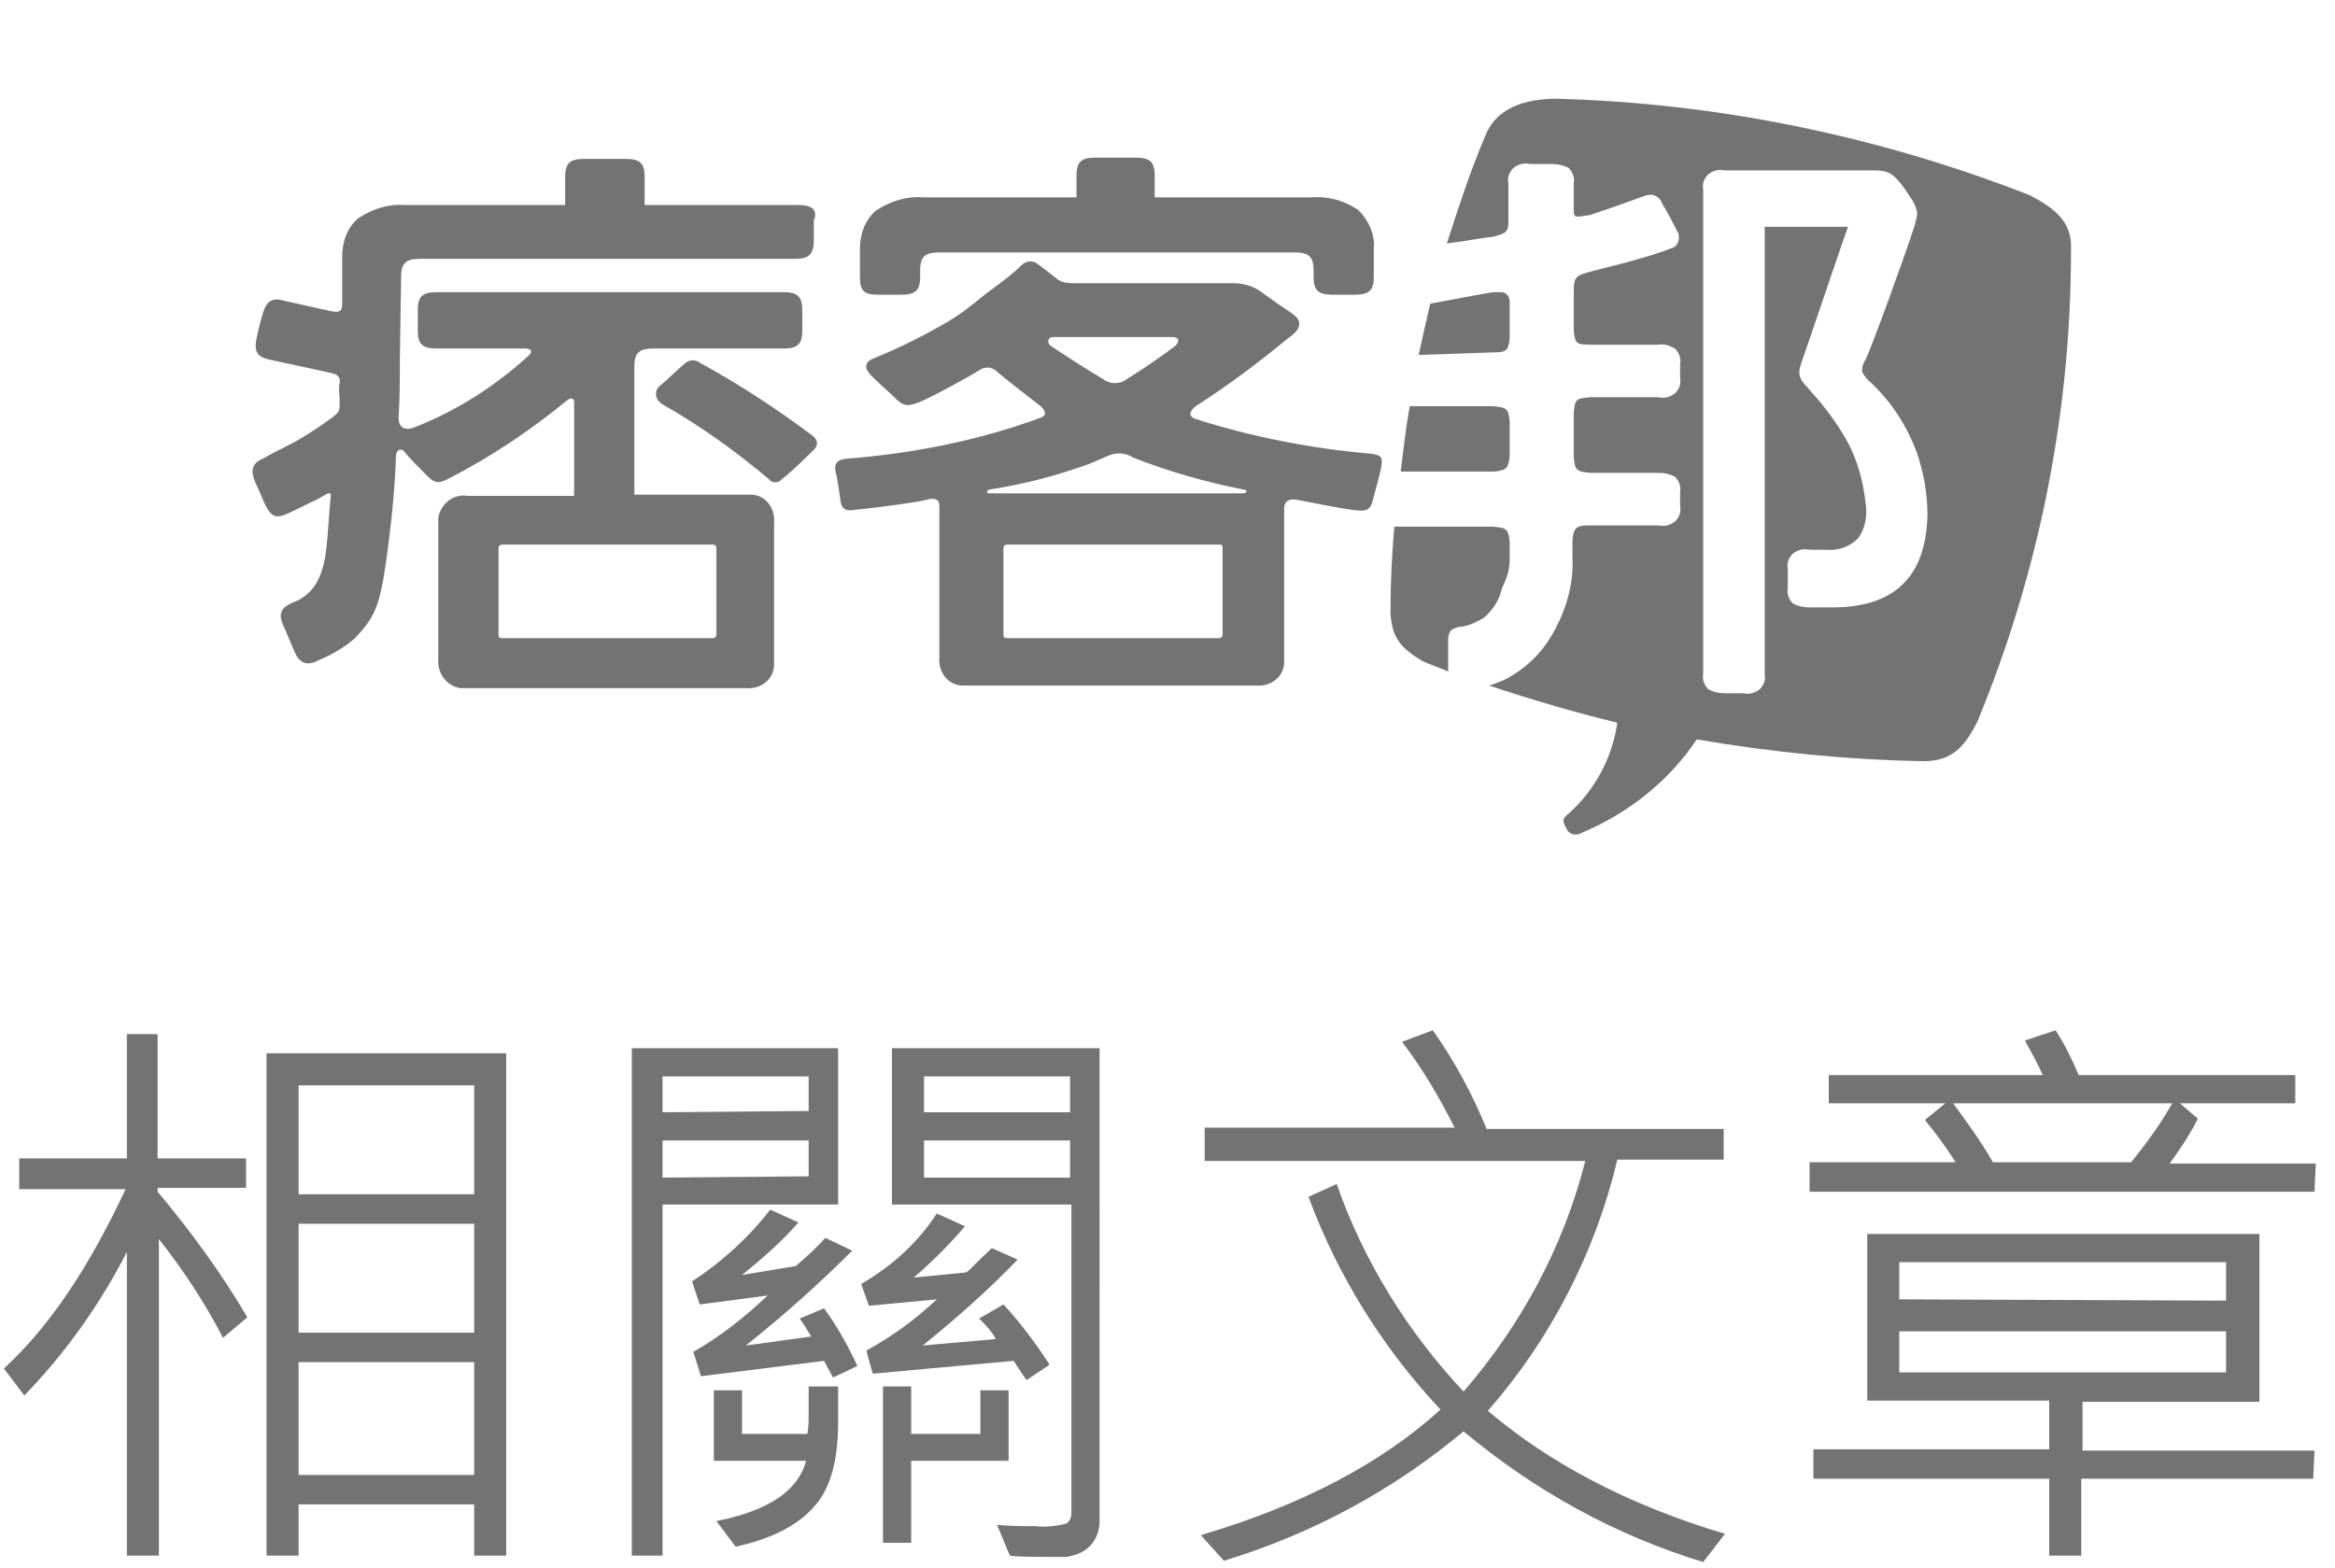
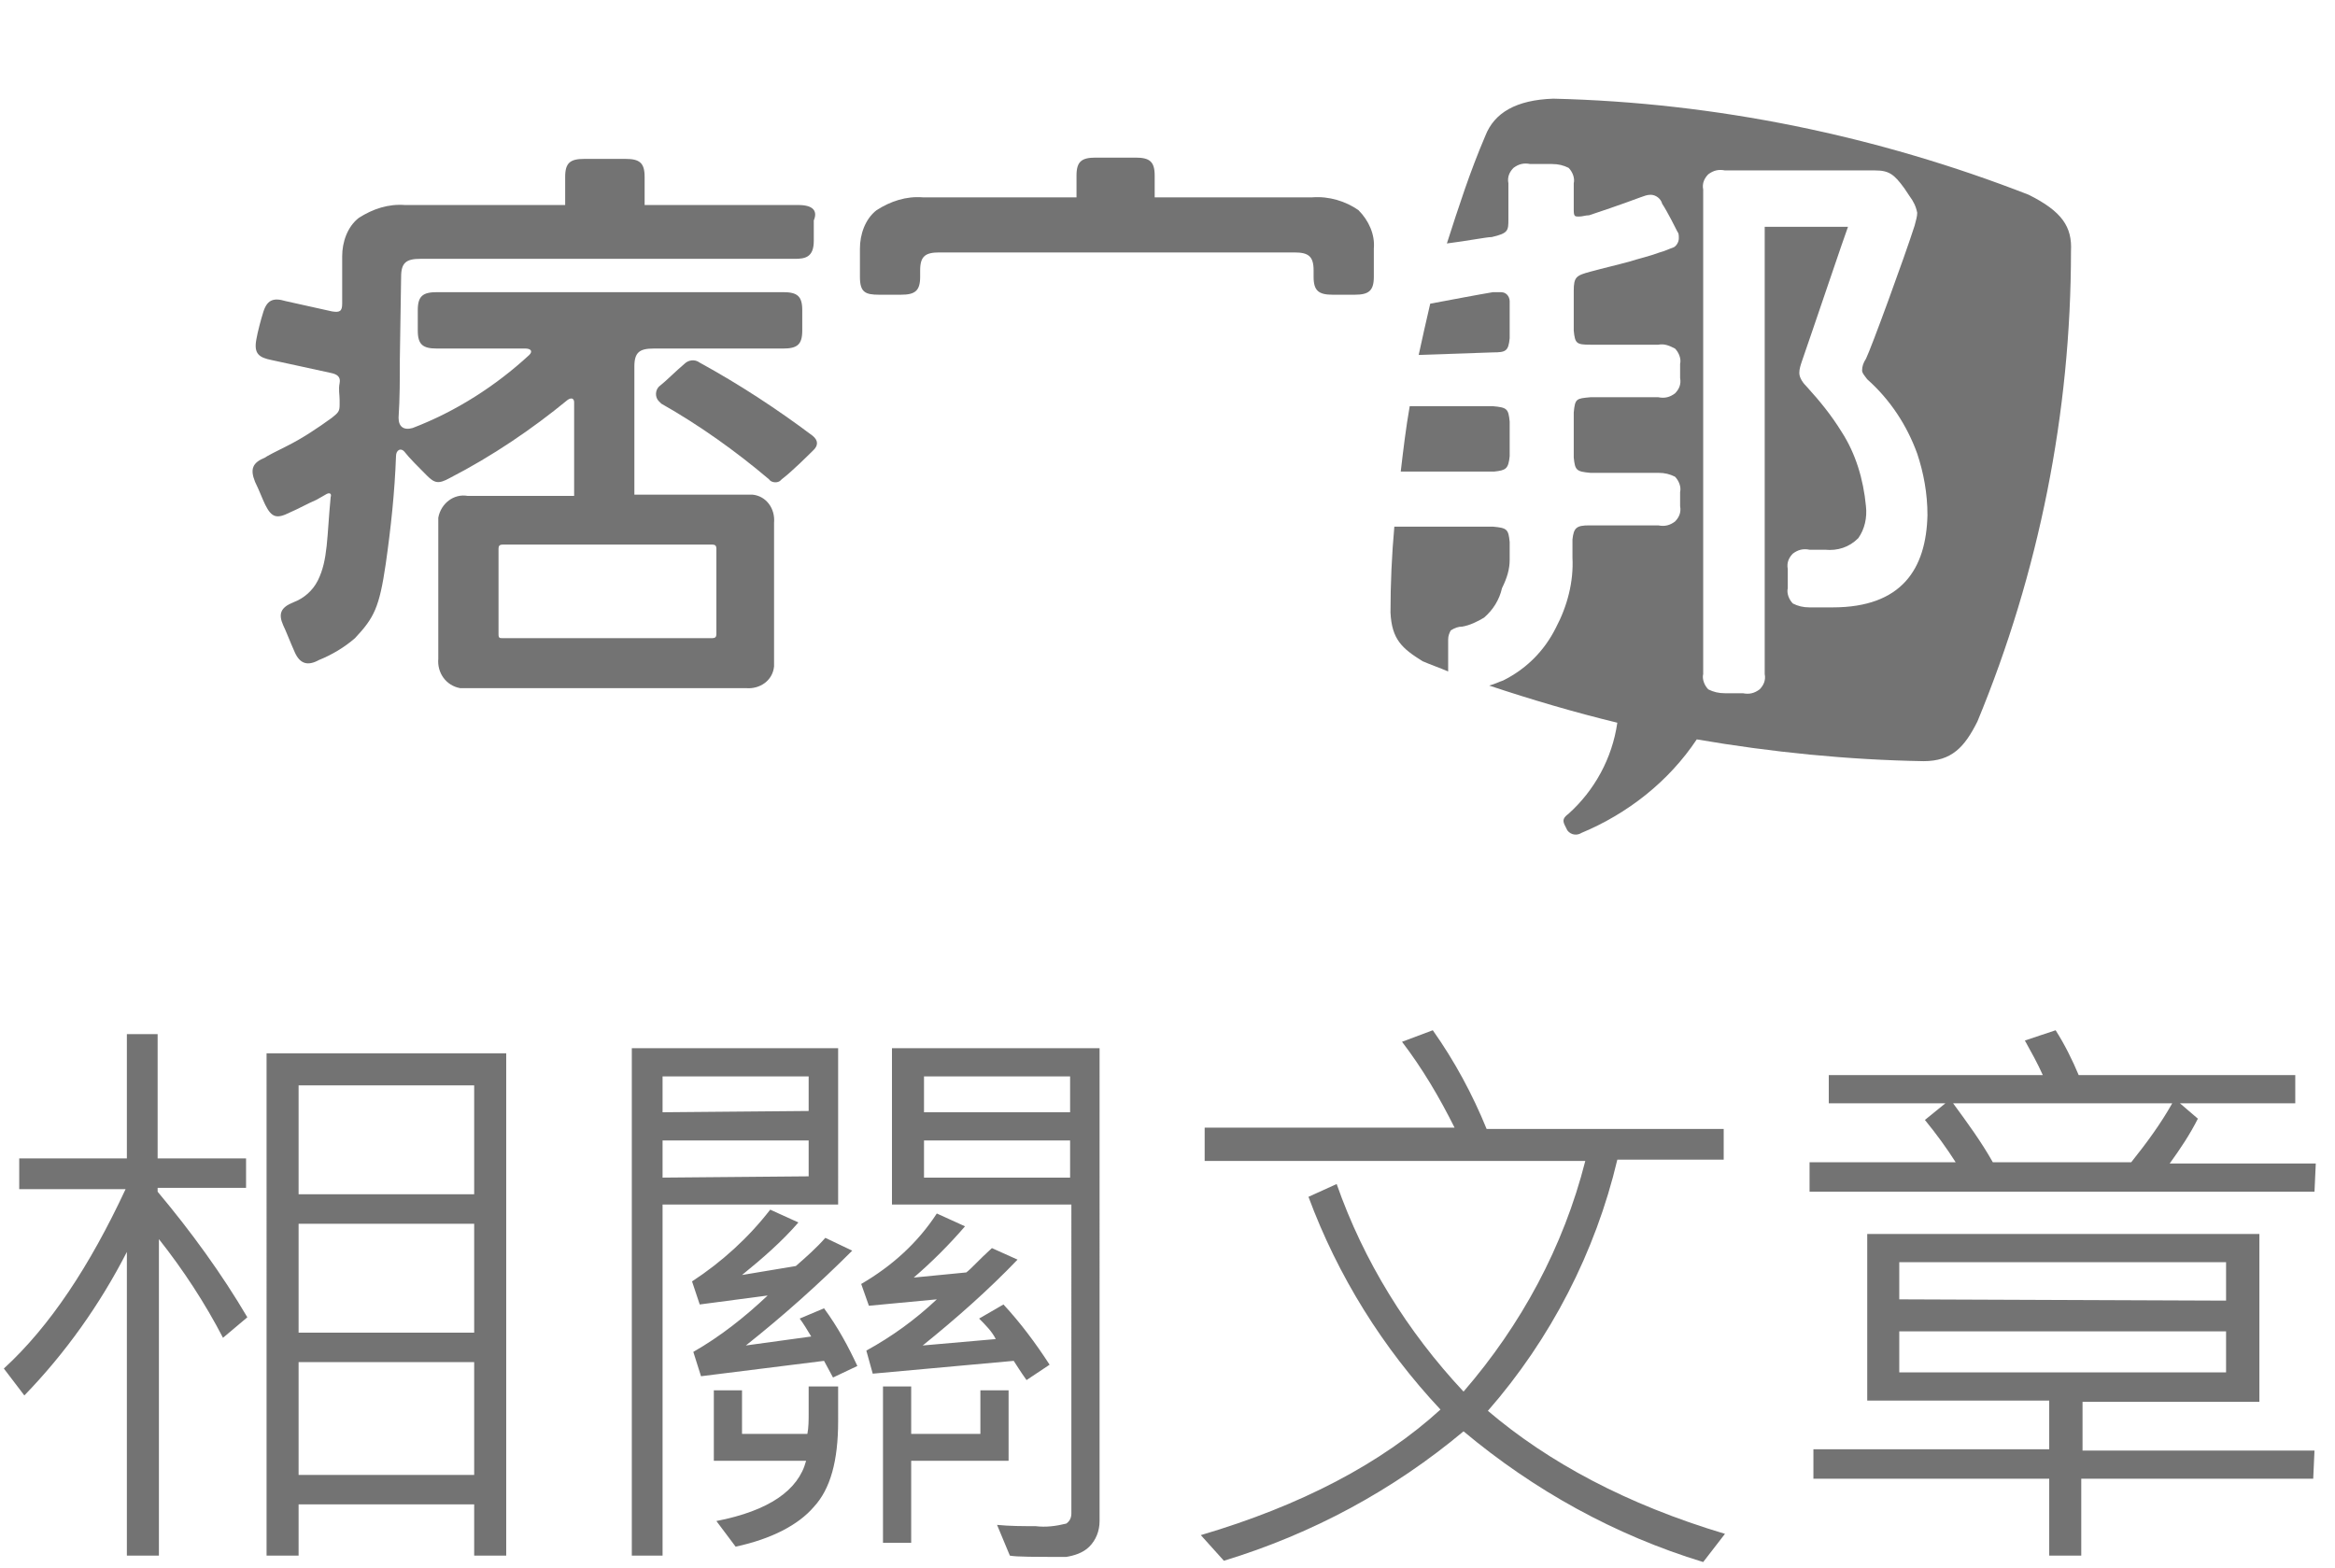
<svg xmlns="http://www.w3.org/2000/svg" version="1.1" id="圖層_1" x="0px" y="0px" width="182.2px" height="122.4px" viewBox="0 0 182.2 122.4" style="enable-background:new 0 0 182.2 122.4;" xml:space="preserve">
  <style type="text/css">
	.st0{fill:#737373;}
</style>
  <g>
    <g>
      <path class="st0" d="M19.3,102.8l-1.9,1.6c-1.4-2.7-3.1-5.3-5-7.7v24.7H9.9V97.7c-2.1,4.1-4.8,7.9-8,11.2l-1.6-2.1    c3.6-3.3,6.7-8,9.5-14H1.5v-2.4h8.4v-9.7h2.4v9.7h6.9v2.3h-6.9v0.3C14.9,96.1,17.3,99.4,19.3,102.8z M39.5,121.4H37v-4H23.3v4    h-2.5V82.2h18.7L39.5,121.4z M37,93.2v-8.5H23.3v8.5H37z M37,104v-8.5H23.3v8.5H37z M37,115.1v-8.8H23.3v8.8L37,115.1z" />
      <path class="st0" d="M65.4,94H51.7v27.4h-2.4V81.8h16.1V94z M63.1,86.7V84H51.7v2.8L63.1,86.7z M63.1,91.8V89H51.7v2.9L63.1,91.8z     M66.9,106.6l-1.9,0.9l-0.7-1.3l-9.6,1.2l-0.6-1.9c2.1-1.2,4-2.7,5.8-4.4l-5.3,0.7l-0.6-1.8c2.3-1.5,4.4-3.4,6.1-5.6l2.2,1    c-1.3,1.5-2.8,2.8-4.4,4.1l4.2-0.7c0.8-0.7,1.6-1.4,2.3-2.2l2.1,1c-2.6,2.6-5.4,5.1-8.3,7.4l5.1-0.7c-0.3-0.5-0.6-1-0.9-1.4    l1.9-0.8C65.4,103.6,66.2,105.1,66.9,106.6L66.9,106.6z M65.4,110.9c0,3.1-0.6,5.3-1.9,6.7c-1.2,1.4-3.3,2.5-6.1,3.1l-1.5-2    c4.1-0.8,6.4-2.4,7-4.7h-7.2v-5.5h2.2v3.4H63c0.1-0.5,0.1-1.1,0.1-1.6v-2.1h2.3L65.4,110.9z M81.9,106.5l-1.8,1.2    c-0.5-0.7-0.8-1.2-1-1.5l-11,1l-0.5-1.8c2-1.1,3.8-2.4,5.5-4l-5.3,0.5l-0.6-1.7c2.4-1.4,4.4-3.2,5.9-5.5l2.2,1    c-1.2,1.4-2.6,2.8-4,4l4.1-0.4c0.4-0.3,1-1,2-1.9l2,0.9c-2.3,2.4-4.8,4.6-7.4,6.7l5.7-0.5c-0.3-0.6-0.8-1.1-1.3-1.6l1.9-1.1    C79.6,103.2,80.8,104.8,81.9,106.5L81.9,106.5z M78.7,114h-7.6v6.4h-2.2v-12.2h2.2v3.7h5.4v-3.4h2.2V114z M85.8,118.7    c0,0.8-0.3,1.5-0.8,2c-0.5,0.5-1.2,0.7-1.8,0.8c-2.4,0-3.9,0-4.4-0.1l-1-2.4c1,0.1,2,0.1,3,0.1c0.8,0.1,1.6,0,2.4-0.2    c0.3-0.2,0.4-0.5,0.4-0.8V94H69.6V81.8h16.2V118.7z M83.5,86.8V84H72.1v2.8L83.5,86.8z M83.5,91.9V89H72.1v2.9L83.5,91.9z" />
      <path class="st0" d="M134.6,119.7l-1.7,2.2c-6.9-2.1-13.2-5.6-18.7-10.2c-5.5,4.6-11.8,8-18.7,10.1l-1.8-2    c7.8-2.3,14.1-5.6,18.7-9.8c-4.5-4.8-8-10.4-10.3-16.6l2.2-1c2.1,6,5.5,11.5,9.9,16.2c4.5-5.2,7.8-11.3,9.5-18H94V88h19.5    c-1.2-2.4-2.5-4.6-4.1-6.7l2.4-0.9c1.7,2.4,3.1,5,4.2,7.7h18.5v2.4h-8.3c-1.7,7.2-5.2,14-10.1,19.6    C120.8,114.1,126.9,117.4,134.6,119.7z" />
      <path class="st0" d="M180.6,93h-39.4v-2.3h11.4c-0.7-1.1-1.5-2.2-2.4-3.3l1.6-1.3h-9.1v-2.2h16.7c-0.4-0.9-0.9-1.8-1.4-2.7    l2.4-0.8c0.7,1.1,1.3,2.3,1.8,3.5h16.9v2.2h-9l1.4,1.2c-0.6,1.2-1.4,2.4-2.2,3.5h11.4L180.6,93z M180.5,115.4h-18.1v6h-2.5v-6    h-18.4v-2.3h18.4v-3.8h-14.2V96.3h30.6v13.1h-13.8v3.8h18.1L180.5,115.4z M173.7,101.5v-3h-25.5v2.9L173.7,101.5z M173.7,107.1    v-3.2h-25.5v3.2L173.7,107.1z M169.5,86.1h-17.1c1.1,1.5,2.2,3,3.1,4.6h10.8C167.5,89.2,168.6,87.7,169.5,86.1L169.5,86.1z" />
    </g>
    <g>
      <path class="st0" d="M117.8,43.7v-1.4c-0.1-1-0.2-1.1-1.3-1.2h-7.7c-0.2,2.2-0.3,4.5-0.3,6.7c0.1,2.1,0.9,2.8,2.5,3.8    c0.7,0.3,1.3,0.5,2,0.8v-2.5c0-0.3,0.1-0.5,0.2-0.7c0.3-0.2,0.6-0.3,0.9-0.3c0.6-0.1,1.2-0.4,1.7-0.7c0.7-0.6,1.2-1.4,1.4-2.3    C117.6,45.1,117.8,44.4,117.8,43.7z" />
      <path class="st0" d="M117.8,35.6v-2.7c-0.1-1-0.2-1.1-1.3-1.2h-6.3c-0.1,0-0.2,0-0.2,0c-0.3,1.7-0.5,3.4-0.7,5.1h7.3    C117.5,36.7,117.7,36.6,117.8,35.6z" />
      <path class="st0" d="M116.5,27.5c1,0,1.2-0.1,1.3-1.1v-2.9c0-0.2-0.1-0.4-0.2-0.5c-0.2-0.2-0.4-0.2-0.6-0.2h-0.1    c-0.1,0-0.2,0-0.4,0c-1.2,0.2-3.3,0.6-4.9,0.9c-0.3,1.3-0.6,2.6-0.9,4L116.5,27.5z" />
      <path class="st0" d="M158.3,15.2c-11.8-4.6-24.4-7.2-37.1-7.5c-2.9,0.1-4.6,1.1-5.3,2.9c-1.2,2.8-2.1,5.6-3,8.4    c1.6-0.2,3.1-0.5,3.5-0.5c1.3-0.3,1.3-0.5,1.3-1.4c0-0.4,0-0.9,0-1.3v-1.5c-0.1-0.5,0.1-0.9,0.4-1.2c0.4-0.3,0.8-0.4,1.3-0.3h1.7    c0.5,0,0.9,0.1,1.3,0.3c0.3,0.3,0.5,0.8,0.4,1.2c0,0.5,0,1.6,0,2.1c0,0.5,0.1,0.5,0.4,0.5c0.3,0,0.5-0.1,0.8-0.1    c0.6-0.2,2.4-0.8,4-1.4c0.3-0.1,0.5-0.2,0.8-0.2c0.4,0,0.8,0.3,0.9,0.7c0.4,0.6,1.1,2,1.2,2.2l0,0c0.1,0.1,0.1,0.3,0.1,0.5    c0,0.3-0.2,0.6-0.4,0.7c-0.3,0.1-0.7,0.3-1.1,0.4c-0.8,0.3-1.7,0.5-2.3,0.7c-1.1,0.3-2,0.5-3.1,0.8s-1.3,0.4-1.3,1.5v3.1    c0.1,1,0.2,1.1,1.3,1.1h5.3c0.5-0.1,0.9,0.1,1.3,0.3c0.3,0.3,0.5,0.8,0.4,1.2v1.1c0.1,0.5-0.1,0.9-0.4,1.2    c-0.4,0.3-0.8,0.4-1.3,0.3h-5.3c-1.1,0.1-1.2,0.1-1.3,1.2v3.5c0.1,1,0.2,1.1,1.3,1.2h5.3c0.5,0,0.9,0.1,1.3,0.3    c0.3,0.3,0.5,0.8,0.4,1.2c0,0.7,0,0.9,0,1.1c0.1,0.5-0.1,0.9-0.4,1.2c-0.4,0.3-0.8,0.4-1.3,0.3h-5.4c-1,0-1.2,0.2-1.3,1.1    c0,0.8,0,1.4,0,1.4c0.1,1.9-0.4,3.8-1.3,5.5c-0.9,1.8-2.3,3.2-4.1,4.1c-0.3,0.1-0.7,0.3-1.1,0.4c3.3,1.1,6.7,2.1,10,2.9    c-0.4,2.8-1.8,5.3-3.8,7.1c-0.4,0.3-0.5,0.5-0.3,0.9l0.2,0.4c0.3,0.4,0.8,0.4,1.1,0.2c0,0,0,0,0,0c3.6-1.5,6.8-4,9-7.3    c5.8,1,11.8,1.6,17.7,1.7c2.2,0,3.2-1.1,4.2-3.1c4.8-11.6,7.3-24.1,7.3-36.7C161.7,17.7,160.9,16.5,158.3,15.2z M143,47.4h-1.8    c-0.5,0-0.9-0.1-1.3-0.3c-0.3-0.3-0.5-0.8-0.4-1.2c0-0.2,0-1.2,0-1.5c-0.1-0.5,0.1-0.9,0.4-1.2c0.4-0.3,0.8-0.4,1.3-0.3h1.2    c1,0.1,1.9-0.2,2.6-0.9c0.5-0.7,0.7-1.6,0.6-2.5c-0.2-2.1-0.8-4.1-1.9-5.8c-0.8-1.3-1.7-2.4-2.7-3.5c-0.3-0.3-0.6-0.7-0.6-1.1    c0-0.3,0.1-0.6,0.2-0.9c0.7-2,3.5-10.3,3.6-10.5s0,0,0,0h-6.5c0,0,0,0,0,0.1c0,3,0,28.1,0,34.8c0.1,0.5-0.1,0.9-0.4,1.2    c-0.4,0.3-0.8,0.4-1.3,0.3h-1.4c-0.5,0-0.9-0.1-1.3-0.3c-0.3-0.3-0.5-0.8-0.4-1.2c0-0.5,0-37.8,0-37.8c-0.1-0.5,0.1-0.9,0.4-1.2    c0.4-0.3,0.8-0.4,1.3-0.3h11.7c1.1,0,1.5,0.3,2.3,1.4l0.4,0.6c0.3,0.4,0.5,0.8,0.6,1.3c0,0.3-0.1,0.6-0.2,1    c-0.8,2.5-3.4,9.6-3.8,10.4c-0.2,0.3-0.3,0.6-0.3,0.9c0,0.2,0.1,0.3,0.4,0.7c1.8,1.6,3.1,3.6,3.9,5.8c0.5,1.5,0.8,3.1,0.8,4.8    C150.3,44.4,148.4,47.4,143,47.4z" />
      <path class="st0" d="M68.6,23h1.7c1.1,0,1.5-0.3,1.5-1.4v-0.5c0-1.1,0.4-1.4,1.5-1.4H101c1.1,0,1.5,0.3,1.5,1.4v0.5    c0,1.1,0.4,1.4,1.5,1.4h1.7c1.1,0,1.5-0.3,1.5-1.4v-2.2c0.1-1.1-0.4-2.2-1.2-3c-1-0.7-2.3-1.1-3.6-1H90.1c0,0,0-1,0-1.7    c0-1.1-0.4-1.4-1.5-1.4h-3.1c-1.1,0-1.5,0.3-1.5,1.4v1.7H72c-1.3-0.1-2.5,0.3-3.6,1c-0.9,0.7-1.3,1.9-1.3,3v2.2    C67.1,22.8,67.5,23,68.6,23z" />
-       <path class="st0" d="M106.9,35.4c-4.6-0.4-9.2-1.3-13.6-2.7c-0.6-0.2-0.5-0.6,0-1c2.5-1.6,4.9-3.4,7.2-5.3    c0.3-0.2,0.4-0.3,0.6-0.5c0.3-0.3,0.4-0.8,0.1-1.1c0,0-0.1-0.1-0.1-0.1c-0.2-0.2-0.5-0.4-1.4-1l-1.4-1c-0.6-0.4-1.3-0.6-2.1-0.6    H83.7c-0.5,0-1-0.1-1.3-0.4c-0.5-0.4-0.9-0.7-1.3-1c-0.4-0.4-1-0.4-1.4,0c0,0-0.1,0.1-0.1,0.1c-0.4,0.4-1,0.9-2.1,1.7    s-1.8,1.5-3.2,2.4c-2,1.2-4,2.2-6.2,3.1c-0.5,0.2-0.7,0.6-0.3,1.1s1.6,1.5,2.3,2.2c0.5,0.4,0.8,0.4,1.6,0.1s4.1-2.1,4.7-2.5    c0.4-0.3,1-0.3,1.4,0.1c0.3,0.3,2,1.6,3.4,2.7c0.4,0.4,0.5,0.7,0,0.9c-4.9,1.8-10,2.8-15.2,3.2c-0.8,0.1-0.9,0.5-0.8,1    c0.1,0.3,0.3,1.6,0.4,2.4c0.1,0.5,0.4,0.7,1,0.6c2-0.2,5-0.6,5.7-0.8s1,0,1,0.5v11.8c-0.1,1.1,0.6,2.1,1.7,2.2c0.2,0,0.4,0,0.5,0    H98c1.1,0.1,2.1-0.6,2.2-1.7c0-0.2,0-0.4,0-0.5V39.7c0-0.6,0.4-0.8,1-0.7s2.9,0.6,4.4,0.8c0.9,0.1,1.3,0.1,1.5-0.7    s0.6-2.1,0.7-2.8S107.7,35.5,106.9,35.4z M82.2,26.3h9.2c0.6,0,0.7,0.3,0.3,0.7c-1.2,0.9-2.5,1.8-3.8,2.6c-0.5,0.4-1.3,0.4-1.8,0    c-1.7-1-3.8-2.4-4.1-2.6S81.7,26.3,82.2,26.3z M95.4,49.5c0,0.2-0.1,0.3-0.3,0.3H78.6c-0.2,0-0.3,0-0.3-0.3v-6.7    c0-0.2,0.1-0.3,0.3-0.3h16.5c0.2,0,0.3,0,0.3,0.3V49.5z M97,38.5H77.2c-0.3,0-0.2-0.2,0-0.3c2.7-0.4,5.3-1.1,7.8-2    c0.5-0.2,0.9-0.4,1.4-0.6c0.6-0.3,1.4-0.3,2,0.1c2.8,1.1,5.6,1.9,8.6,2.5C97.4,38.2,97.3,38.5,97,38.5L97,38.5z" />
      <path class="st0" d="M63.4,34c-2.8-2.1-5.7-4-8.8-5.7c-0.4-0.3-0.9-0.2-1.2,0.1c-0.6,0.5-1.5,1.4-1.9,1.7    c-0.4,0.3-0.4,0.9-0.1,1.2c0.1,0.1,0.1,0.1,0.2,0.2c3,1.7,5.8,3.7,8.4,5.9c0.2,0.3,0.7,0.3,0.9,0.1c0,0,0,0,0.1-0.1    c0.8-0.6,2.2-2,2.5-2.3S63.9,34.4,63.4,34z" />
      <path class="st0" d="M62.3,16H50.3c0,0,0-1.3,0-2.2c0-1.1-0.4-1.4-1.5-1.4h-3.2c-1.1,0-1.5,0.3-1.5,1.4V16H31.6    c-1.3-0.1-2.5,0.3-3.6,1c-0.9,0.7-1.3,1.9-1.3,3v3.7c0,0.6-0.2,0.7-0.8,0.6c-1.3-0.3-3.2-0.7-3.6-0.8c-1-0.3-1.5-0.1-1.8,1    c-0.1,0.3-0.4,1.4-0.5,2c-0.2,1.1,0.2,1.4,1.2,1.6c0.5,0.1,3.2,0.7,4.6,1c0.5,0.1,0.8,0.3,0.7,0.8s0,0.9,0,1.3c0,0.1,0,0.3,0,0.4    c0,0.5-0.1,0.6-0.6,1c-1.1,0.8-2.3,1.6-3.5,2.2c-0.8,0.4-1.6,0.8-1.7,0.9c-1,0.4-1.2,0.9-0.8,1.9c0.3,0.6,0.6,1.4,0.8,1.8    c0.5,1,0.9,1.1,1.9,0.6c0.7-0.3,1.4-0.7,2.1-1l0.7-0.4c0.3-0.2,0.5-0.1,0.4,0.2c-0.3,3.1-0.2,4.9-1,6.5c-0.4,0.8-1.1,1.4-1.9,1.7    c-1,0.4-1.2,0.9-0.8,1.8c0.2,0.4,0.5,1.2,0.9,2.1s1,1.1,1.9,0.6c1-0.4,2-1,2.8-1.7c1.5-1.6,1.9-2.4,2.4-5.8    c0.4-2.8,0.7-5.6,0.8-8.4c0-0.5,0.4-0.7,0.7-0.3s1.1,1.2,1.7,1.8s0.9,0.7,1.8,0.2c3.3-1.7,6.4-3.8,9.2-6.1    c0.3-0.2,0.5-0.1,0.5,0.2v7.3h-8.3c-1.1-0.2-2.1,0.6-2.3,1.7c0,0.2,0,0.4,0,0.5v10.5c-0.1,1.1,0.6,2.1,1.7,2.3c0.2,0,0.4,0,0.5,0    h21.8c1.1,0.1,2.1-0.6,2.2-1.7c0-0.2,0-0.4,0-0.5V40.8c0.1-1.1-0.6-2.1-1.7-2.2c-0.2,0-0.4,0-0.5,0h-8.7v-10    c0-1.1,0.4-1.4,1.5-1.4h10.1c1.1,0,1.5-0.3,1.5-1.4v-1.6c0-1.1-0.4-1.4-1.5-1.4h-27c-1.1,0-1.5,0.3-1.5,1.4v1.6    c0,1.1,0.4,1.4,1.5,1.4h6.9c0.4,0,0.6,0.2,0.3,0.5c-2.6,2.4-5.7,4.4-9.1,5.7c-0.7,0.2-1.1-0.1-1.1-0.8c0.1-1.5,0.1-3,0.1-4.6    c0,0,0.1-6,0.1-6.4c0-1.1,0.4-1.4,1.5-1.4h29.2c0.8,0,1.5-0.1,1.5-1.4v-1.6C63.8,16.5,63.5,16,62.3,16z M55.6,42.5    c0.2,0,0.3,0.1,0.3,0.3v6.7c0,0.2-0.1,0.3-0.3,0.3H39.2c-0.2,0-0.3,0-0.3-0.3v-6.7c0-0.2,0.1-0.3,0.3-0.3H55.6z" />
    </g>
  </g>
</svg>